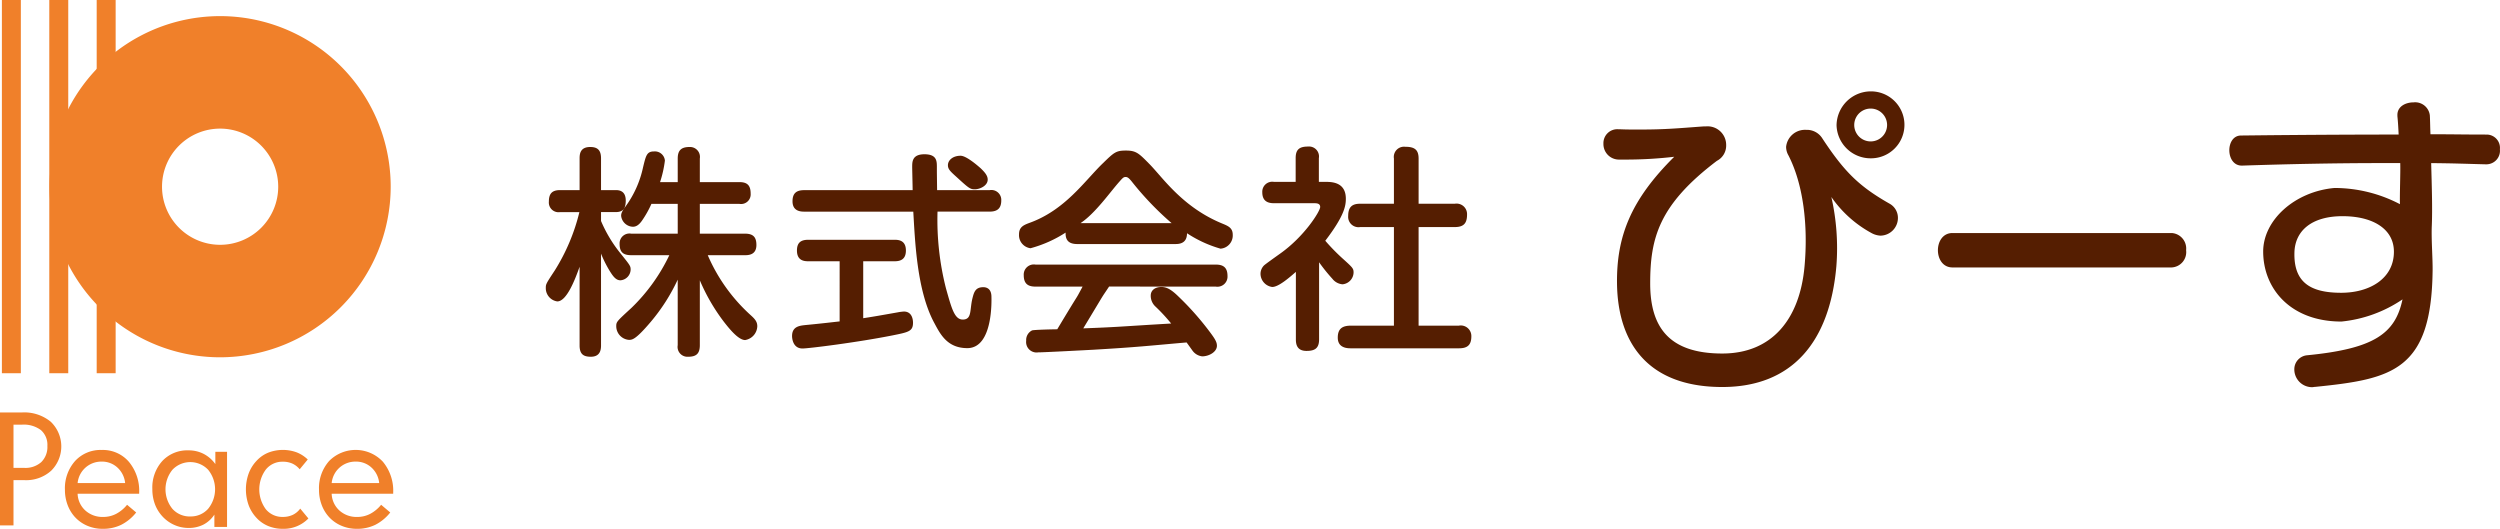
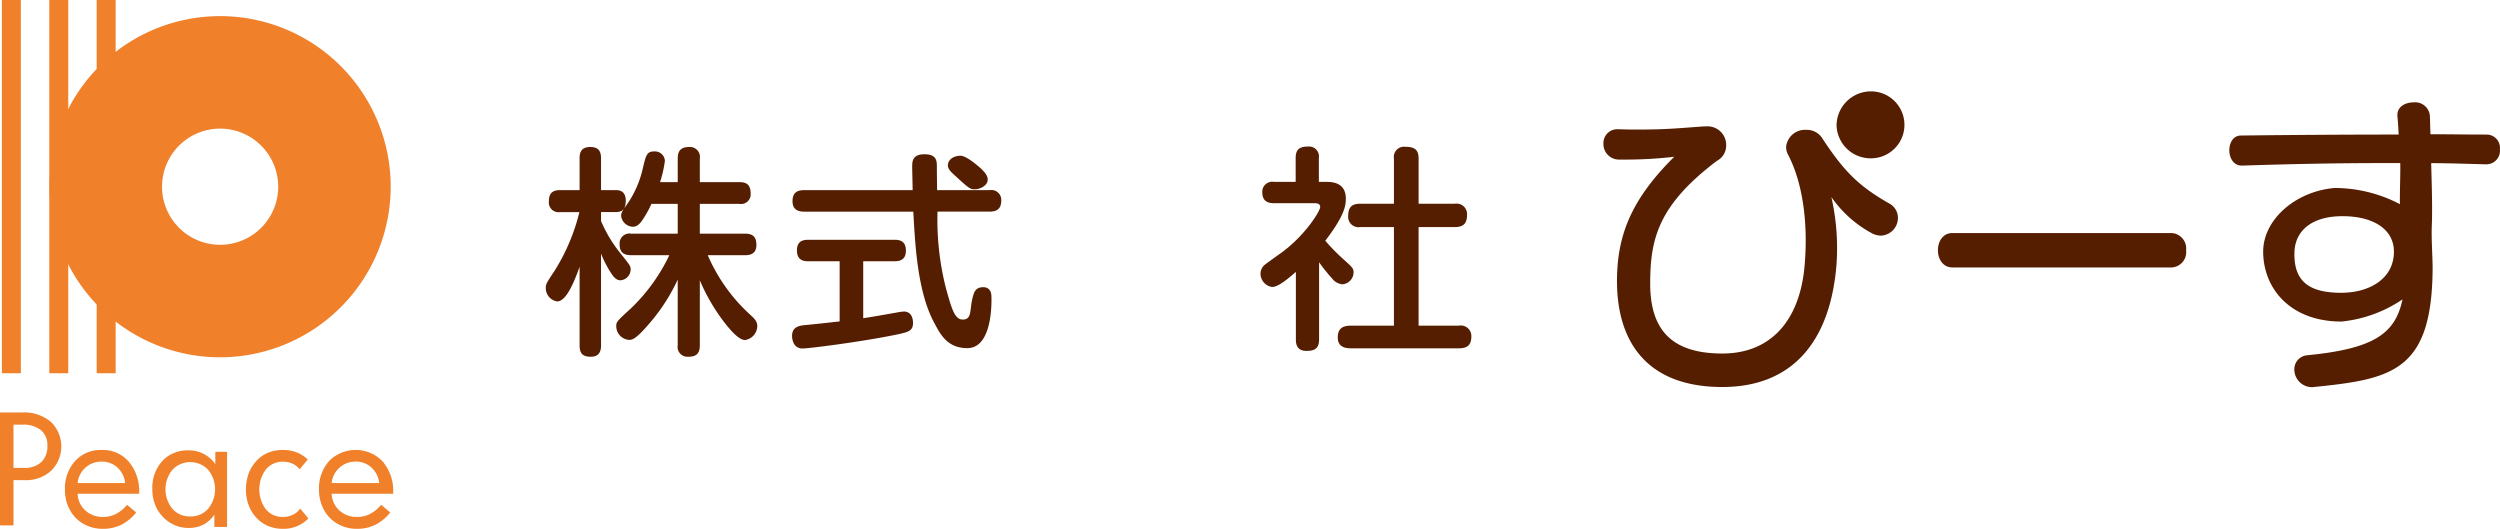
<svg xmlns="http://www.w3.org/2000/svg" width="257.688" height="54.508" viewBox="0 0 257.688 54.508">
  <g id="ヘッダーロゴ" transform="translate(-275 -710.773)">
    <g id="グループ_4" data-name="グループ 4" transform="translate(18658.998 18284.773)">
      <g id="グループ_3" data-name="グループ 3" transform="translate(-18327.742 -17564.582)">
        <path id="パス_613" data-name="パス 613" d="M80.017,38.437c0,.459-.091,1.168-1.048,1.168-.752,0-1.162-.252-1.162-1.168V30.33c-.456,1.283-1.322,3.573-2.3,3.573a1.377,1.377,0,0,1-1.184-1.351c0-.435,0-.435.934-1.855a20.3,20.3,0,0,0,2.529-6H75.8A1,1,0,0,1,74.64,23.62c0-.8.3-1.191,1.162-1.191h2.005V19.155c0-.459.068-1.169,1.093-1.169.752,0,1.116.32,1.116,1.169v3.274h1.5c.3,0,1.048.023,1.048,1.076,0,.847-.3,1.191-1.048,1.191h-1.5v.916a13.994,13.994,0,0,0,1.936,3.252c1.048,1.306,1.116,1.374,1.116,1.763a1.137,1.137,0,0,1-1.048,1.1c-.456,0-.752-.389-1.094-.939a12.071,12.071,0,0,1-.911-1.81Zm11-9.3a17.781,17.781,0,0,0,4.4,6.16c.456.412.706.687.706,1.168a1.493,1.493,0,0,1-1.253,1.42c-.683,0-1.6-1.122-2.187-1.878A19.76,19.76,0,0,1,90.2,31.727v6.688c0,.893-.388,1.191-1.208,1.191a1.017,1.017,0,0,1-1.072-1.191V31.659a19.318,19.318,0,0,1-2.779,4.351c-1.573,1.855-1.914,1.855-2.256,1.855a1.417,1.417,0,0,1-1.3-1.4c0-.458.046-.5,1.572-1.9a18.754,18.754,0,0,0,3.9-5.428H83.115c-.865,0-1.184-.367-1.184-1.168a1.016,1.016,0,0,1,1.184-1.053h4.807V23.849H85.211a10.563,10.563,0,0,1-.98,1.74c-.341.482-.638.618-.934.618a1.263,1.263,0,0,1-1.208-1.122c0-.252.069-.435.433-.94a10.57,10.57,0,0,0,1.823-4.053c.3-1.237.387-1.649,1.139-1.649a1.038,1.038,0,0,1,1.116.939,11.557,11.557,0,0,1-.5,2.223h1.822V19.177c0-.8.32-1.191,1.208-1.191A1.025,1.025,0,0,1,90.2,19.177v2.428h4.077c.821,0,1.162.343,1.162,1.19a.992.992,0,0,1-1.162,1.054H90.2v3.069h4.647c.843,0,1.185.343,1.185,1.168,0,1.03-.821,1.053-1.185,1.053Z" transform="translate(-74.321 -12.252)" fill="#551e01" />
        <path id="パス_614" data-name="パス 614" d="M112.105,29.985h-3.23c-.436,0-1.17-.066-1.17-1.108,0-.8.39-1.107,1.17-1.107h8.891c.435,0,1.169.066,1.169,1.107,0,.909-.55,1.108-1.169,1.108h-3.231v5.87c1.283-.2,1.512-.244,3.529-.6a4.969,4.969,0,0,1,.665-.088c.825,0,.939.8.939,1.151,0,.886-.458.975-2.108,1.307-3.552.709-8.639,1.351-9.281,1.351-1.055,0-1.078-1.174-1.078-1.284,0-.975.757-1.064,1.353-1.13,1.879-.178,2.888-.31,3.551-.376Zm15.469-7.332a1.019,1.019,0,0,1,1.191,1.063c0,.8-.389,1.151-1.191,1.151h-5.38a28.7,28.7,0,0,0,.87,7.908c.6,2.126.895,3.3,1.831,3.216.842-.073.616-1.007.891-2.159.161-.642.3-1.174,1.123-1.174.206,0,.843.044.843,1,0,.155.218,5.281-2.487,5.281-2.085,0-2.8-1.465-3.416-2.617-1.788-3.322-1.97-8.395-2.153-11.452H108.439c-.389,0-1.191-.066-1.191-1.063,0-.775.344-1.151,1.191-1.151h11.19c0-.377-.046-2.127-.046-2.393,0-.532,0-1.307,1.261-1.307,1.283,0,1.283.709,1.283,1.329v.377c0,.31.023,1.706.023,1.994Zm-.94-2.26c.459.443.733.775.733,1.174,0,.642-.825,1-1.329,1-.481,0-.618-.11-1.9-1.284-.642-.576-.871-.8-.871-1.2,0-.51.5-.974,1.306-.974.619,0,1.857,1.107,2.063,1.285" transform="translate(-81.815 -12.473)" fill="#551e01" />
-         <path id="パス_615" data-name="パス 615" d="M143.516,28.1c-.653,0-1.26-.2-1.213-1.181a12.741,12.741,0,0,1-3.618,1.613A1.358,1.358,0,0,1,137.5,27.1c0-.749.467-.954,1.074-1.18,3.664-1.317,5.671-4.3,7.515-6.093,1.214-1.181,1.4-1.363,2.427-1.363,1.05,0,1.33.273,2.4,1.363,1.377,1.385,3.431,4.5,7.586,6.183.607.25,1.027.455,1.027,1.136a1.361,1.361,0,0,1-1.261,1.431,12.561,12.561,0,0,1-3.453-1.59c0,1.045-.771,1.113-1.191,1.113Zm3.267,4.381c-1.027,1.557-.029-.046-2.661,4.31,3.664-.136,3.622-.181,9.059-.5a18.191,18.191,0,0,0-1.614-1.744,1.511,1.511,0,0,1-.491-1.13c0-.568.467-.891,1.1-.891.513,0,.981.226,1.727.953a29.572,29.572,0,0,1,3.155,3.538c.654.863.84,1.181.84,1.567,0,.636-.819,1.092-1.519,1.092a1.432,1.432,0,0,1-.991-.578c-.116-.159-.477-.674-.617-.855-4.178.363-4.975.477-9.6.75-.864.046-5.088.272-5.695.272a1.076,1.076,0,0,1-1.237-1.2A1.1,1.1,0,0,1,138.849,37c.233-.068,2.17-.113,2.59-.113,2.643-4.412,1.681-2.666,2.614-4.4H139.2c-.723,0-1.214-.249-1.214-1.18a1.044,1.044,0,0,1,1.214-1.09h18.577c.747,0,1.213.273,1.213,1.18a1.043,1.043,0,0,1-1.213,1.09Zm6.441-6.539a31.362,31.362,0,0,1-4.115-4.3c-.279-.34-.42-.454-.63-.454s-.327.137-.607.454c-.98,1.09-2.489,3.277-4.029,4.3Z" transform="translate(-88.72 -12.363)" fill="#551e01" />
        <path id="パス_616" data-name="パス 616" d="M176.511,21.568c.774,0,2.027.137,2.027,1.741,0,.71-.137,1.74-2.119,4.328a20.737,20.737,0,0,0,1.891,1.924c.934.847,1.025.939,1.025,1.351a1.253,1.253,0,0,1-1.139,1.214,1.479,1.479,0,0,1-1.048-.572,17.318,17.318,0,0,1-1.367-1.7V37.8c0,.939-.456,1.191-1.3,1.191-1,0-1.093-.71-1.093-1.191V30.844c-.729.641-1.8,1.557-2.437,1.557a1.387,1.387,0,0,1-1.208-1.374,1.228,1.228,0,0,1,.341-.825c.091-.114,1.458-1.076,1.709-1.259,2.483-1.763,4.1-4.351,4.1-4.787,0-.389-.387-.389-.66-.389h-4.1c-.5,0-1.207-.114-1.207-1.122a1.03,1.03,0,0,1,1.207-1.077h2.233V19.118c0-.893.387-1.191,1.275-1.191a1.026,1.026,0,0,1,1.116,1.191v2.451Zm13.26,2.253a1.082,1.082,0,0,1,1.26,1.123c0,.893-.35,1.282-1.26,1.282h-3.734v10.16h4.154a1.089,1.089,0,0,1,1.284,1.1c0,.916-.42,1.237-1.284,1.237H179.083c-.35,0-1.377,0-1.377-1.1,0-.962.513-1.236,1.377-1.236h4.411V26.226h-3.477a1.066,1.066,0,0,1-1.237-1.145c0-.962.443-1.26,1.237-1.26h3.477V19.164a1.053,1.053,0,0,1,1.167-1.214c.957,0,1.377.3,1.377,1.214v4.657Z" transform="translate(-96.071 -12.239)" fill="#551e01" />
        <path id="パス_617" data-name="パス 617" d="M244.135,26.5a2.13,2.13,0,0,1-1.018-.29,11.985,11.985,0,0,1-4.1-3.694,23.833,23.833,0,0,1,.516,7.133C238.855,37.425,235,42.1,227.774,42.1c-7.853,0-10.78-4.752-10.851-10.673-.057-4.9,1.457-8.65,5.9-13.059a43.188,43.188,0,0,1-4.975.29H217.1a1.6,1.6,0,0,1-1.577-1.645,1.431,1.431,0,0,1,1.511-1.483h.131c.625.032,1.315.032,2.038.032,2.76,0,3.946-.129,6.64-.323h.231a1.914,1.914,0,0,1,2.1,1.935,1.762,1.762,0,0,1-.953,1.612c-6.014,4.554-6.878,8-6.878,12.639,0,4.514,1.947,7.223,7.433,7.223,5.06,0,7.982-3.472,8.477-9,.378-4.219-.126-8.443-1.67-11.442a1.729,1.729,0,0,1-.23-.871,1.957,1.957,0,0,1,2.07-1.741,1.873,1.873,0,0,1,1.676.9c2.234,3.386,3.738,4.907,6.925,6.713a1.665,1.665,0,0,1,.854,1.451,1.825,1.825,0,0,1-1.741,1.838" transform="translate(-106.505 -11.627)" fill="#551e01" />
-         <path id="パス_618" data-name="パス 618" d="M250.195,10.56a3.543,3.543,0,0,0-3.548,3.483,3.509,3.509,0,0,0,3.548,3.417,3.45,3.45,0,1,0,0-6.9m-.032,5.159a1.693,1.693,0,1,1,0-3.386,1.693,1.693,0,1,1,0,3.386" transform="translate(-113.6 -10.56)" fill="#551e01" />
+         <path id="パス_618" data-name="パス 618" d="M250.195,10.56a3.543,3.543,0,0,0-3.548,3.483,3.509,3.509,0,0,0,3.548,3.417,3.45,3.45,0,1,0,0-6.9m-.032,5.159" transform="translate(-113.6 -10.56)" fill="#551e01" />
        <path id="パス_619" data-name="パス 619" d="M284.285,33.02H261.679c-2,0-2-3.547,0-3.547h22.605a1.6,1.6,0,0,1,1.478,1.773,1.58,1.58,0,0,1-1.478,1.773" transform="translate(-116.684 -14.871)" fill="#551e01" />
        <path id="パス_620" data-name="パス 620" d="M325.666,18.418H325.6c-2.509-.065-3.137-.1-5.709-.129.064,2.354.139,4.709.064,6.481-.059,1.4.1,3.321.084,4.578-.11,10.36-4.183,11.2-12.1,12.007-.1,0-.225.032-.322.032a1.832,1.832,0,0,1-1.833-1.838,1.447,1.447,0,0,1,1.319-1.451c6.876-.673,9.087-2.212,9.832-5.761a13.609,13.609,0,0,1-6.29,2.285c-5.275,0-8.07-3.413-8.07-7.218,0-3.236,3.255-6.187,7.355-6.55a14.563,14.563,0,0,1,6.742,1.669c-.032-.967.063-3.234.031-4.234h-2.026c-4.7,0-9.425.1-14.249.258h-.065c-1.672,0-1.7-3.064-.1-3.1,5.532-.064,10.968-.1,16.275-.1-.032-.645-.065-1.289-.129-1.9v-.129c0-.838.8-1.289,1.672-1.289a1.523,1.523,0,0,1,1.673,1.354c.032.612.032,1.289.064,1.934,2.606,0,3.3.032,5.838.032a1.375,1.375,0,0,1,1.319,1.516,1.4,1.4,0,0,1-1.319,1.548M310.75,23.761c-3.152,0-4.893,1.484-4.954,3.741-.083,3.1,1.669,4.154,4.821,4.154,2.927,0,5.433-1.458,5.433-4.232,0-2.356-2.18-3.663-5.3-3.663" transform="translate(-125.553 -10.896)" fill="#551e01" />
      </g>
      <g id="グループ_2" data-name="グループ 2" transform="translate(-18383.998 -17574)">
        <path id="パス_621" data-name="パス 621" d="M0,59.307V47.664H2.288a4.3,4.3,0,0,1,2.94.956,3.523,3.523,0,0,1,.041,5.055,3.841,3.841,0,0,1-2.713.969H1.391v4.664Zm1.391-5.929H2.5a2.457,2.457,0,0,0,1.754-.595,2.179,2.179,0,0,0,.63-1.664,2.017,2.017,0,0,0-.667-1.636,2.947,2.947,0,0,0-1.943-.561H1.391Z" transform="translate(0 -5.151)" fill="#f0802a" />
        <path id="パス_622" data-name="パス 622" d="M8.811,56.512a2.454,2.454,0,0,0,.8,1.729,2.633,2.633,0,0,0,1.84.662,2.865,2.865,0,0,0,1.329-.317,3.64,3.64,0,0,0,1.13-.937l.939.793A4.658,4.658,0,0,1,13.3,59.717a4.264,4.264,0,0,1-1.894.41A4,4,0,0,1,9.784,59.8a3.68,3.68,0,0,1-1.3-.944,3.839,3.839,0,0,1-.726-1.25,4.378,4.378,0,0,1-.253-1.488,4.226,4.226,0,0,1,1.048-2.982A3.553,3.553,0,0,1,11.3,52a3.535,3.535,0,0,1,2.791,1.213,4.672,4.672,0,0,1,1.066,3.2v.1Zm0-1.1h4.9a2.5,2.5,0,0,0-.795-1.6,2.332,2.332,0,0,0-1.63-.613,2.449,2.449,0,0,0-2.473,2.211" transform="translate(-0.812 -5.619)" fill="#f0802a" />
        <path id="パス_623" data-name="パス 623" d="M25.306,59.937H24V58.669A3.049,3.049,0,0,1,22.87,59.7a3.31,3.31,0,0,1-1.531.343,3.592,3.592,0,0,1-1.463-.307,3.724,3.724,0,0,1-1.236-.889,3.819,3.819,0,0,1-.774-1.267,4.393,4.393,0,0,1-.26-1.534,4.083,4.083,0,0,1,1.024-2.9,3.525,3.525,0,0,1,2.71-1.1,3.353,3.353,0,0,1,1.556.364A3.42,3.42,0,0,1,24.1,53.462V52.195h1.206Zm-3.789-1.08a2.381,2.381,0,0,0,1.836-.785,3.183,3.183,0,0,0,0-4.03,2.537,2.537,0,0,0-3.673,0,3.193,3.193,0,0,0,0,4.037,2.386,2.386,0,0,0,1.836.781" transform="translate(-1.903 -5.625)" fill="#f0802a" />
        <path id="パス_624" data-name="パス 624" d="M33.962,53.99A2.119,2.119,0,0,0,33.2,53.4a2.371,2.371,0,0,0-.977-.191,2.186,2.186,0,0,0-1.744.8,3.442,3.442,0,0,0-.007,4.1,2.193,2.193,0,0,0,1.751.792,2.355,2.355,0,0,0,1.031-.216,2.055,2.055,0,0,0,.764-.641l.842,1.016a3.543,3.543,0,0,1-2.637,1.066,3.886,3.886,0,0,1-1.507-.288,3.4,3.4,0,0,1-1.2-.836,3.889,3.889,0,0,1-.819-1.322,4.86,4.86,0,0,1,0-3.237,3.879,3.879,0,0,1,.819-1.325,3.39,3.39,0,0,1,1.2-.839,4.167,4.167,0,0,1,2.922-.039,3.47,3.47,0,0,1,1.155.742Z" transform="translate(-3.072 -5.619)" fill="#f0802a" />
        <path id="パス_625" data-name="パス 625" d="M38.171,56.512a2.454,2.454,0,0,0,.8,1.729,2.633,2.633,0,0,0,1.84.662,2.865,2.865,0,0,0,1.329-.317,3.64,3.64,0,0,0,1.13-.937l.939.793a4.658,4.658,0,0,1-1.546,1.275,4.264,4.264,0,0,1-1.894.41,4,4,0,0,1-1.623-.331,3.68,3.68,0,0,1-1.3-.944,3.839,3.839,0,0,1-.726-1.25,4.378,4.378,0,0,1-.253-1.488,4.226,4.226,0,0,1,1.048-2.982,3.844,3.844,0,0,1,5.532.076,4.672,4.672,0,0,1,1.066,3.2v.1Zm0-1.1h4.9a2.5,2.5,0,0,0-.795-1.6,2.332,2.332,0,0,0-1.63-.613,2.449,2.449,0,0,0-2.473,2.211" transform="translate(-3.985 -5.619)" fill="#f0802a" />
        <path id="パス_627" data-name="パス 627" d="M0,0H1.954V38.471H0Z" transform="translate(0.195)" fill="#f0802a" />
        <path id="パス_628" data-name="パス 628" d="M0,0H1.954V38.471H0Z" transform="translate(5.081)" fill="#f0802a" />
        <path id="パス_629" data-name="パス 629" d="M0,0H1.954V38.471H0Z" transform="translate(9.966)" fill="#f0802a" />
        <path id="パス_626" data-name="パス 626" d="M23.307,37.03A17.583,17.583,0,1,1,40.889,19.447,17.6,17.6,0,0,1,23.307,37.03m0-23.571a5.988,5.988,0,1,0,5.988,5.988,5.994,5.994,0,0,0-5.988-5.988" transform="translate(-0.618 -0.202)" fill="#f0802a" />
      </g>
    </g>
  </g>
</svg>